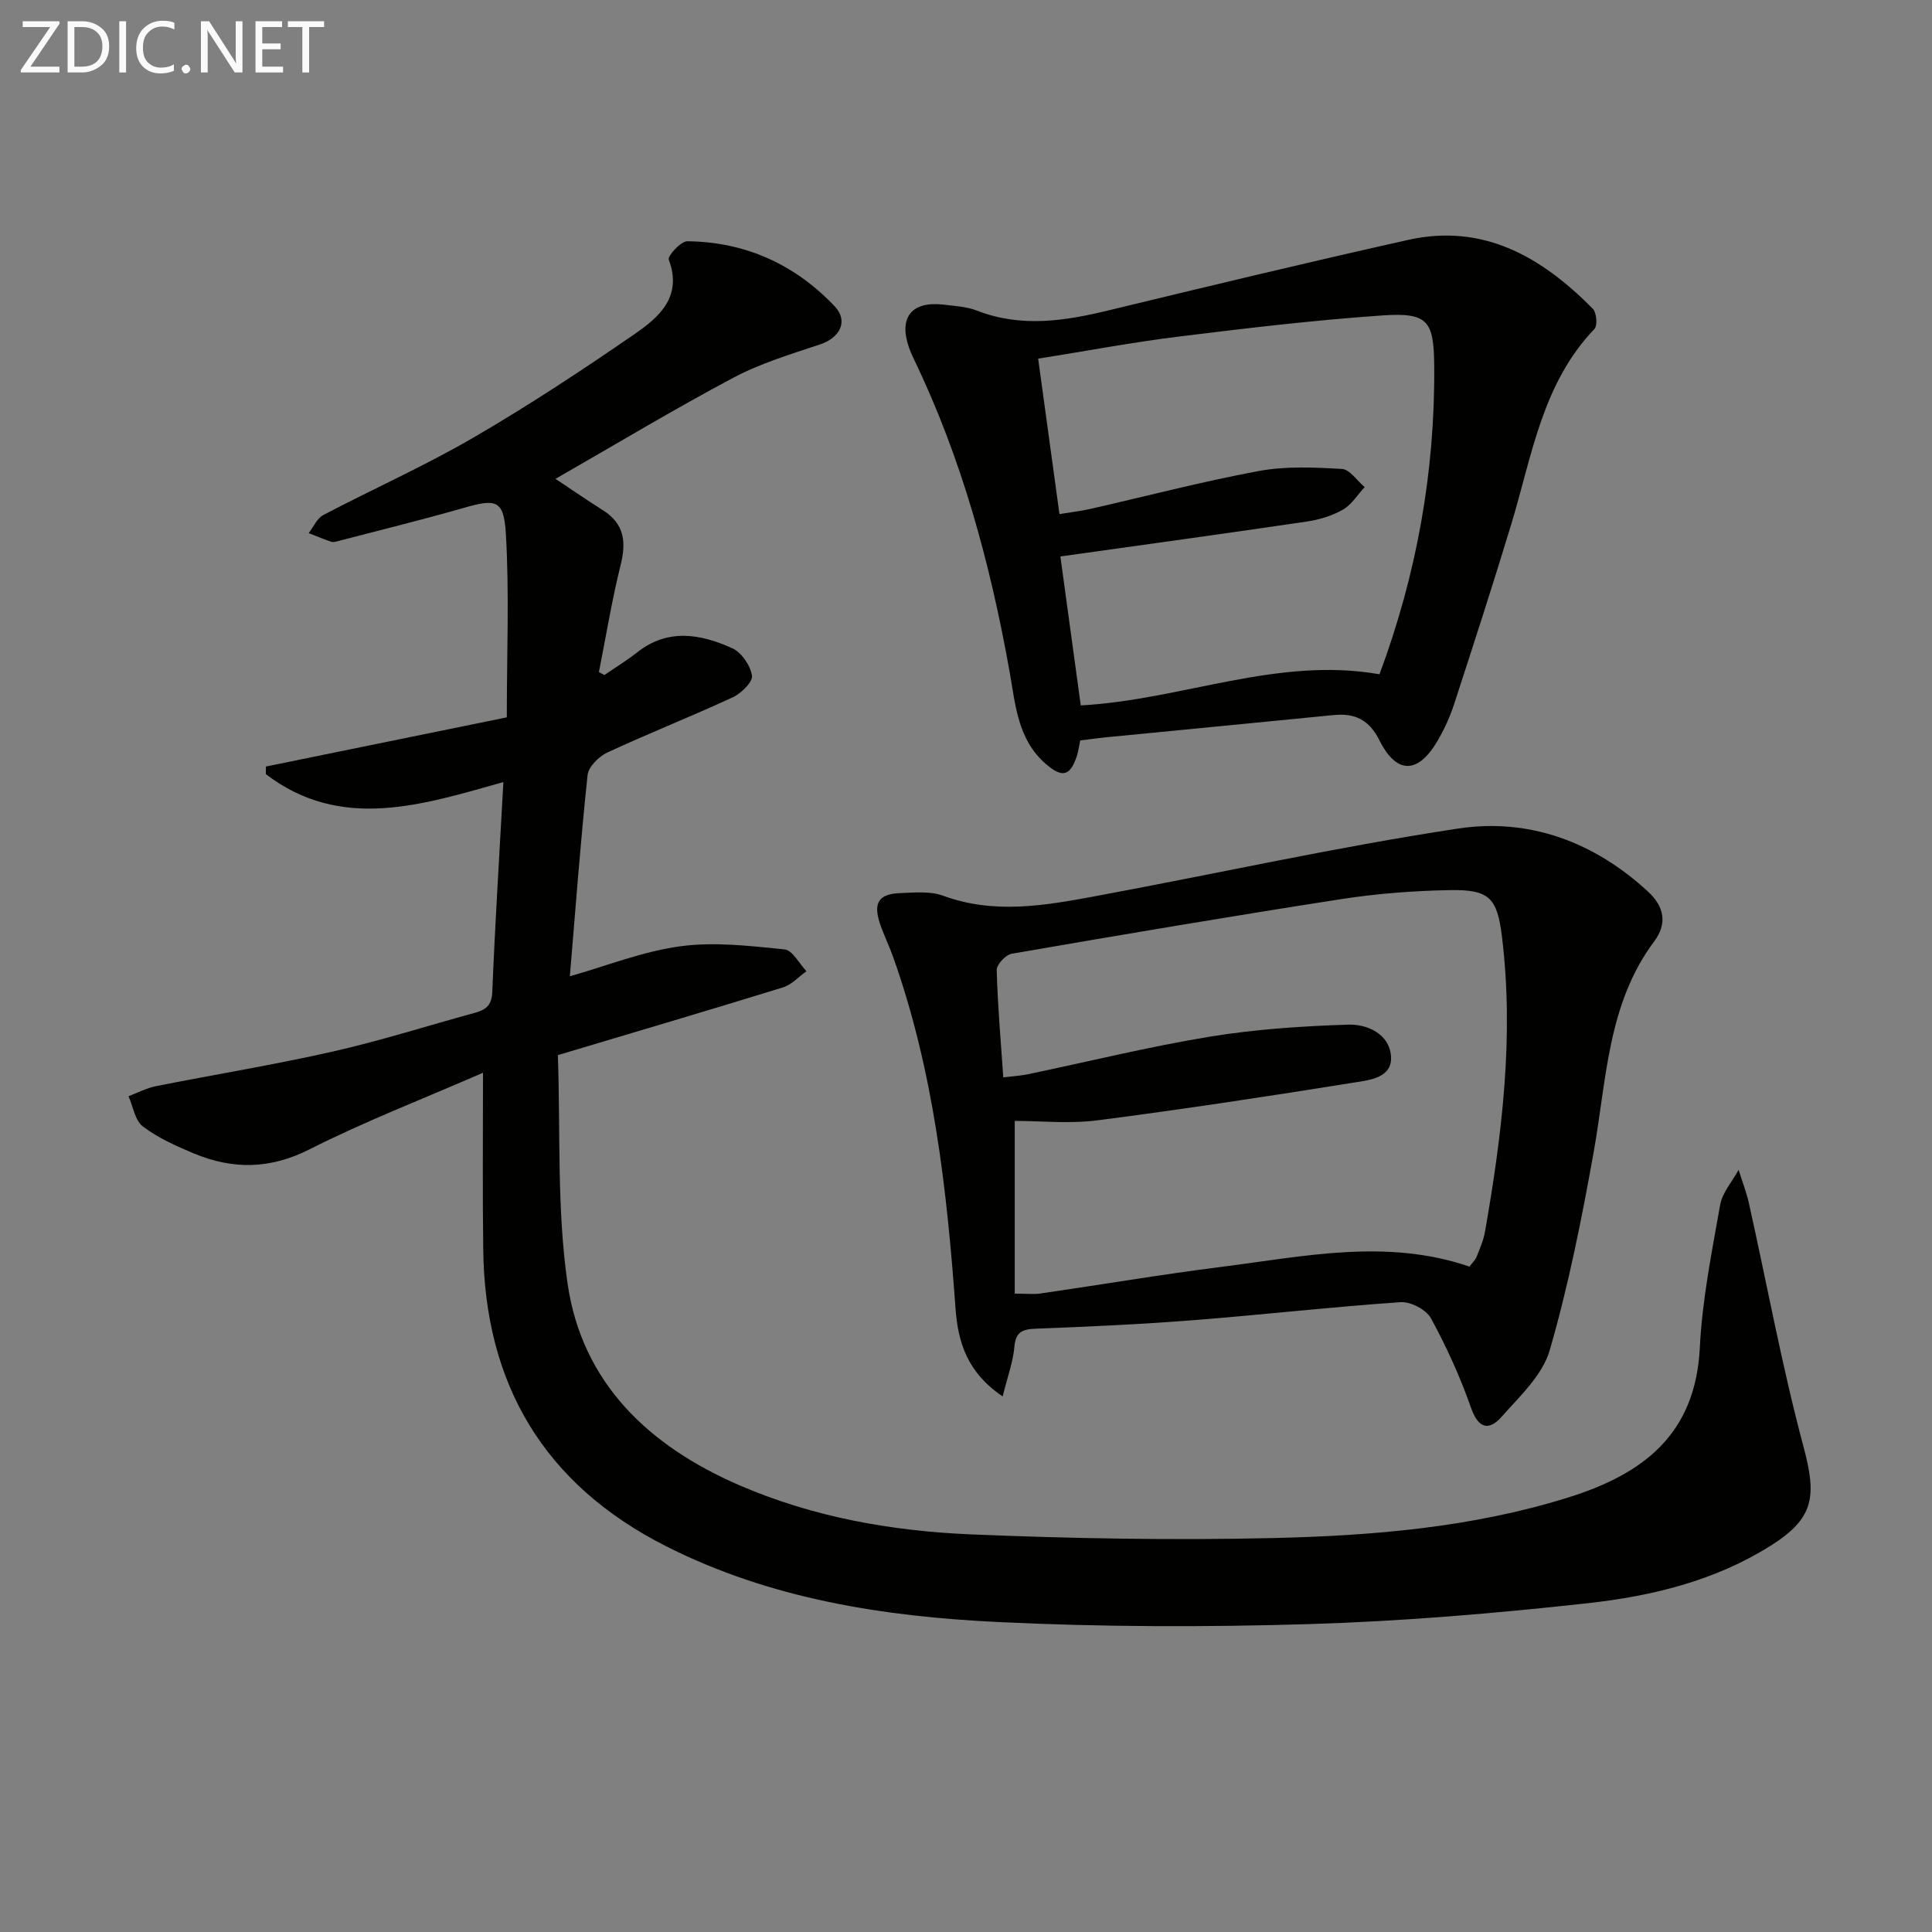
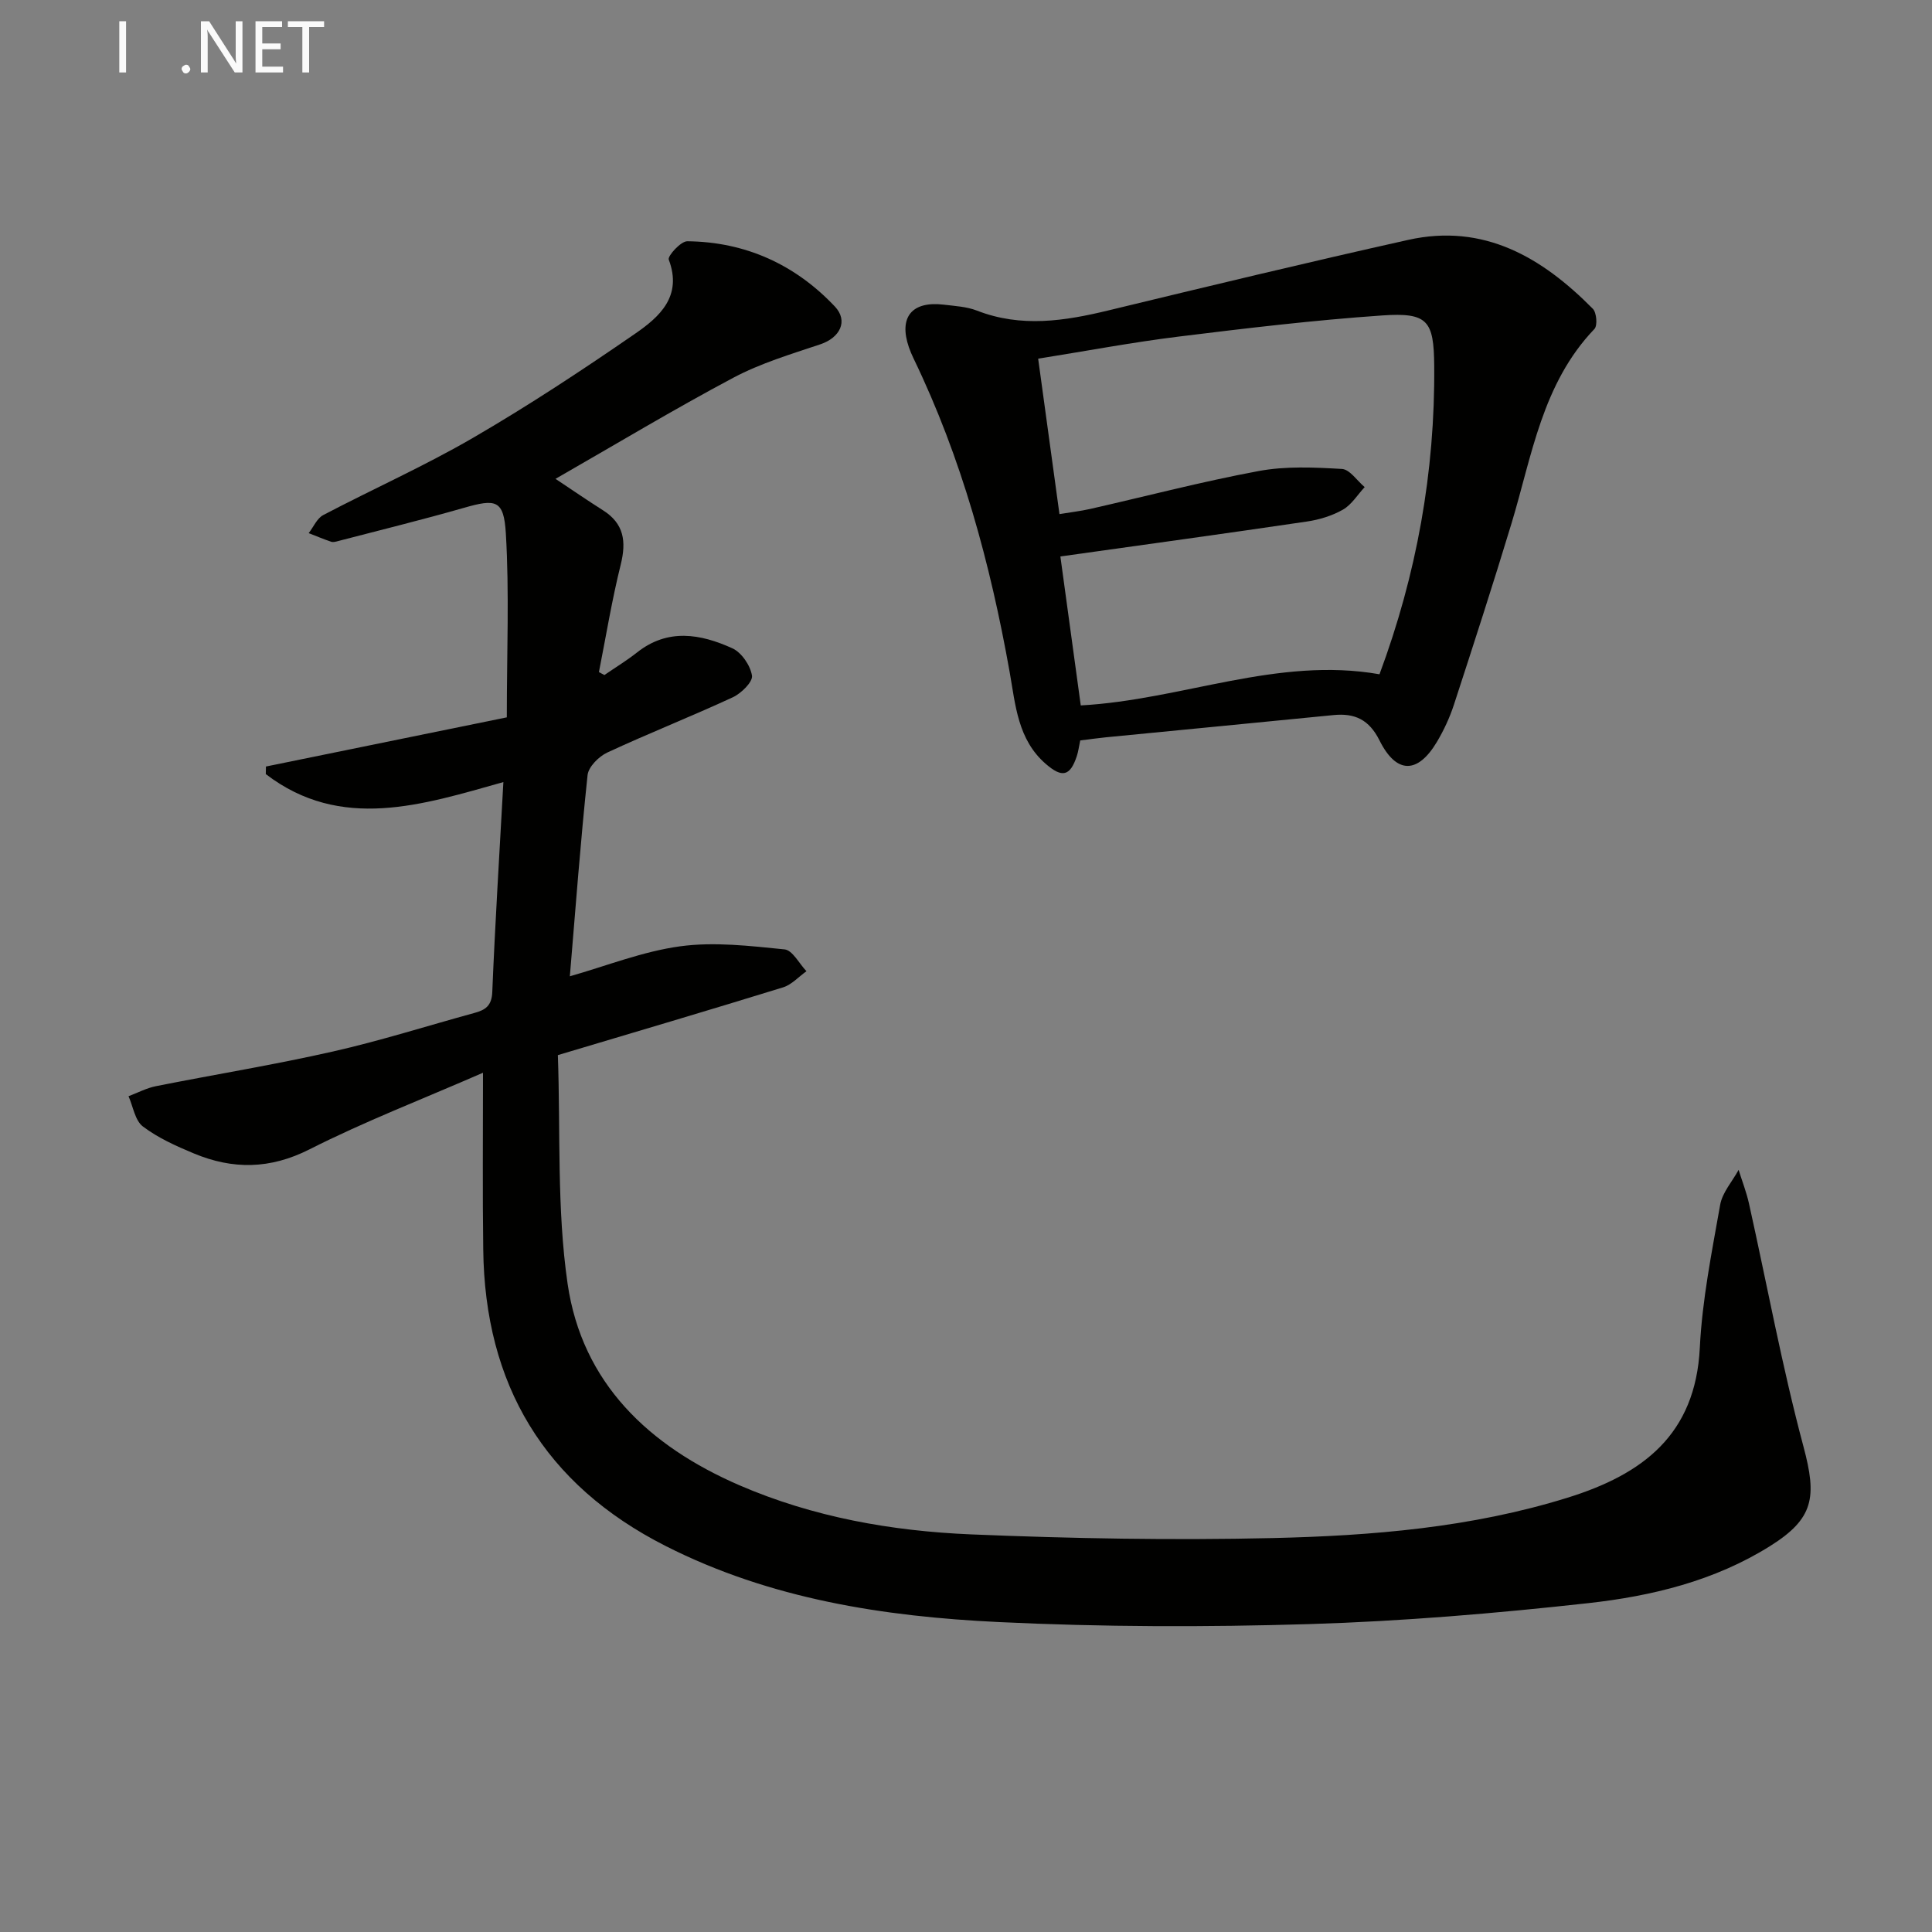
<svg xmlns="http://www.w3.org/2000/svg" enable-background="new 0 0 400 400" viewBox="0 0 400 400">
  <rect x="0" y="0" width="400" height="400" fill="#808080" stroke="none" />
  <path d="m100 222.1c-12.63 5.51-24.57 10.11-35.92 15.86-8.18 4.14-15.89 4.2-23.94.85-3.67-1.53-7.41-3.21-10.55-5.58-1.64-1.24-2.03-4.13-2.98-6.27 1.89-.71 3.72-1.69 5.68-2.08 12.2-2.43 24.49-4.42 36.61-7.17 9.87-2.23 19.55-5.32 29.32-7.99 2.24-.61 3.58-1.45 3.7-4.31.58-14.25 1.48-28.49 2.3-43.49-16.72 4.7-33.62 10.27-49.19-1.65.01-.52.02-1.05.03-1.57 16.89-3.45 33.79-6.9 49.87-10.18 0-13.56.53-25.86-.2-38.08-.42-6.99-2.06-7.2-8.71-5.29-8.61 2.47-17.32 4.6-25.98 6.86-.48.13-1.05.3-1.48.15-1.57-.53-3.1-1.18-4.65-1.78.99-1.27 1.71-3.05 3.01-3.74 10.3-5.41 20.98-10.16 31.03-16 11.48-6.67 22.61-14.01 33.54-21.55 5.01-3.46 9.85-7.71 6.97-15.34-.28-.74 2.49-3.81 3.83-3.8 12.03.12 22.33 4.8 30.55 13.5 2.87 3.04 1.02 6.49-2.99 7.83-6.11 2.05-12.4 3.93-18.05 6.94-12.31 6.54-24.27 13.75-36.79 20.92 3.38 2.24 6.56 4.44 9.82 6.5 4.37 2.76 4.87 6.45 3.69 11.23-1.83 7.35-3.05 14.84-4.52 22.28.38.2.75.41 1.13.61 2.25-1.55 4.6-2.97 6.74-4.66 6.39-5.07 13.18-3.86 19.75-.88 1.91.87 3.74 3.56 4.07 5.66.2 1.29-2.22 3.67-3.96 4.48-8.59 3.98-17.41 7.45-25.99 11.44-1.76.82-3.91 2.96-4.09 4.68-1.47 13.84-2.5 27.73-3.67 41.65 7.62-2.16 15.11-5.16 22.86-6.21 7.05-.96 14.42-.08 21.59.64 1.65.16 3.03 2.95 4.54 4.52-1.61 1.14-3.06 2.79-4.84 3.34-15.21 4.7-30.49 9.21-46.63 14.03.56 15.83-.24 31.78 2.01 47.3 3 20.65 16.89 33.66 35.56 41.75 15.3 6.62 31.54 9.49 48.01 10.18 20.78.86 41.62 1.24 62.41.76 20.58-.48 41.12-2.16 61.03-8.35 15.59-4.84 26.52-13.04 27.41-31.07.49-9.91 2.48-19.77 4.21-29.57.45-2.56 2.51-4.83 3.82-7.24.72 2.29 1.6 4.55 2.13 6.89 3.75 16.82 6.86 33.81 11.31 50.44 2.79 10.42 2.17 14.86-6.93 20.56-11.52 7.22-24.51 10.36-37.69 11.82-19.15 2.12-38.4 3.74-57.65 4.33-21.43.65-42.94.61-64.36-.42-23.79-1.14-47.29-4.76-68.94-15.74-25.12-12.73-37.47-33.43-37.78-61.43-.16-11.67-.05-23.33-.05-36.56z" fill="#010100" />
-   <path d="m207.59 289.12c-7.37-5-9.25-11.23-9.76-18.23-1.79-24.72-4.55-49.28-12.94-72.83-.84-2.34-1.96-4.58-2.74-6.94-1.38-4.22-.19-6.05 4.21-6.21 2.97-.11 6.23-.45 8.9.54 10.54 3.88 21.01 2.05 31.45.11 25.1-4.65 50.05-10.22 75.27-14.03 14.66-2.21 28.18 2.82 39.3 13.14 3.28 3.05 3.94 6.58 1.22 10.21-9.68 12.95-9.85 28.52-12.52 43.49-2.47 13.84-5.22 27.69-9.12 41.17-1.49 5.17-6.23 9.57-10.02 13.84-2.53 2.85-4.74 2.46-6.26-1.86-2.24-6.39-5.07-12.63-8.31-18.58-.97-1.79-4.22-3.49-6.29-3.34-14.41.99-28.78 2.63-43.18 3.75-10.77.84-21.57 1.33-32.37 1.74-2.83.11-4.16.7-4.42 3.82-.27 3.06-1.39 6.04-2.42 10.21zm.13-66.06c1.92-.24 3.56-.33 5.15-.66 12.51-2.61 24.95-5.69 37.55-7.76 9.45-1.55 19.1-2.19 28.68-2.5 3.96-.13 8.53 1.9 8.89 6.5.36 4.52-4.46 4.98-7.63 5.49-17.68 2.83-35.39 5.54-53.14 7.82-5.82.75-11.82.12-17.13.12v35.76c2.39 0 3.9.18 5.35-.03 12.49-1.81 24.94-3.93 37.45-5.51 17.06-2.15 34.17-5.94 51.35-.05.55-.75 1.2-1.35 1.49-2.08.68-1.69 1.42-3.41 1.73-5.19 3.54-20.2 6.02-40.47 3.51-61.02-.99-8.09-2.61-9.81-10.87-9.66-7.46.14-14.97.71-22.33 1.85-22.81 3.54-45.57 7.39-68.31 11.32-1.24.21-3.13 2.24-3.1 3.37.19 7.28.83 14.54 1.36 22.23z" fill="#010100" />
  <path d="m223.65 153.3c-.28 1.32-.4 2.32-.71 3.25-1.38 4.17-3.04 4.54-6.41 1.62-5.83-5.04-6.28-12.22-7.49-19.02-4-22.46-9.93-44.31-19.9-64.94-.36-.75-.69-1.52-.96-2.3-2.15-6.24.6-9.63 7.24-8.83 2.3.28 4.72.4 6.85 1.23 9.15 3.56 18.15 2.16 27.29-.06 20.63-4.99 41.26-9.96 61.98-14.58 15.66-3.5 27.73 3.62 38.24 14.26.78.79 1 3.47.33 4.18-10.83 11.31-12.93 26.26-17.19 40.33-3.8 12.54-7.84 25.01-11.9 37.46-.87 2.66-2.08 5.27-3.51 7.68-3.99 6.7-8.41 6.71-11.9-.29-2.15-4.3-5.11-5.68-9.53-5.24-15.7 1.56-31.4 3.06-47.1 4.6-1.65.16-3.28.4-5.33.65zm-4.3-46.86c2.44-.4 4.4-.63 6.32-1.06 11.64-2.64 23.21-5.68 34.94-7.86 5.59-1.04 11.49-.76 17.21-.43 1.64.09 3.15 2.44 4.72 3.76-1.48 1.59-2.7 3.63-4.49 4.66-2.24 1.28-4.91 2.09-7.49 2.47-16.85 2.49-33.72 4.8-51.02 7.23 1.29 9.47 2.74 20.02 4.22 30.84 21.05-1.16 40.65-10.16 61.85-6.45 7.68-20.65 11.52-41.89 11.33-63.87-.08-9.34-1.32-11.07-10.77-10.42-14.07.97-28.09 2.64-42.09 4.37-9.65 1.19-19.23 3-29.14 4.58 1.49 10.92 2.9 21.24 4.41 32.18z" fill="#010100" />
  <g fill="#fafafa">
-     <path d="m12.4 4.8-6.1 9h6v1.2h-8v-.5l6.1-8.9h-5.7v-1.2h7.6v.4z" />
-     <path d="m14 15v-10.6h3c1.6 0 2.9.5 4 1.4s1.6 2.2 1.6 3.8-.5 3-1.6 3.9-2.4 1.5-4 1.5zm1.4-9.4v8.2h1.6c1.3 0 2.4-.4 3.1-1.1s1.1-1.8 1.1-3.1-.4-2.3-1.2-3-1.8-1-3.1-1z" />
    <path d="m26.1 4.4v10.6h-1.4v-10.6z" />
-     <path d="m36.1 14.6c-.8.4-1.8.6-2.9.6-1.5 0-2.7-.5-3.6-1.4s-1.4-2.2-1.4-3.8c0-1.7.5-3.1 1.5-4.1s2.3-1.6 3.9-1.6c1 0 1.8.1 2.5.4v1.4c-.8-.4-1.6-.6-2.5-.6-1.2 0-2.1.4-2.9 1.2s-1.1 1.8-1.1 3.2c0 1.3.3 2.3 1 3s1.6 1.1 2.7 1.1c1 0 2-.2 2.7-.7v1.3z" />
    <path d="m37.6 14.3c0-.2.1-.5.3-.6s.4-.3.6-.3c.3 0 .5.1.6.3s.3.4.3.6-.1.4-.3.6-.4.3-.6.3c-.3 0-.5-.1-.6-.3s-.3-.4-.3-.6z" />
    <path d="m50.2 15h-1.6l-5.3-8.2c-.2-.2-.3-.5-.4-.7 0 .2.1.7.1 1.5v7.4h-1.4v-10.6h1.7l5.2 8.1c.2.4.4.6.4.7 0-.3-.1-.8-.1-1.5v-7.3h1.4z" />
    <path d="m58.6 15h-5.7v-10.6h5.5v1.2h-4.1v3.4h3.8v1.2h-3.8v3.6h4.3z" />
    <path d="m67.1 5.6h-3.1v9.4h-1.4v-9.4h-3v-1.2h7.5z" />
  </g>
</svg>